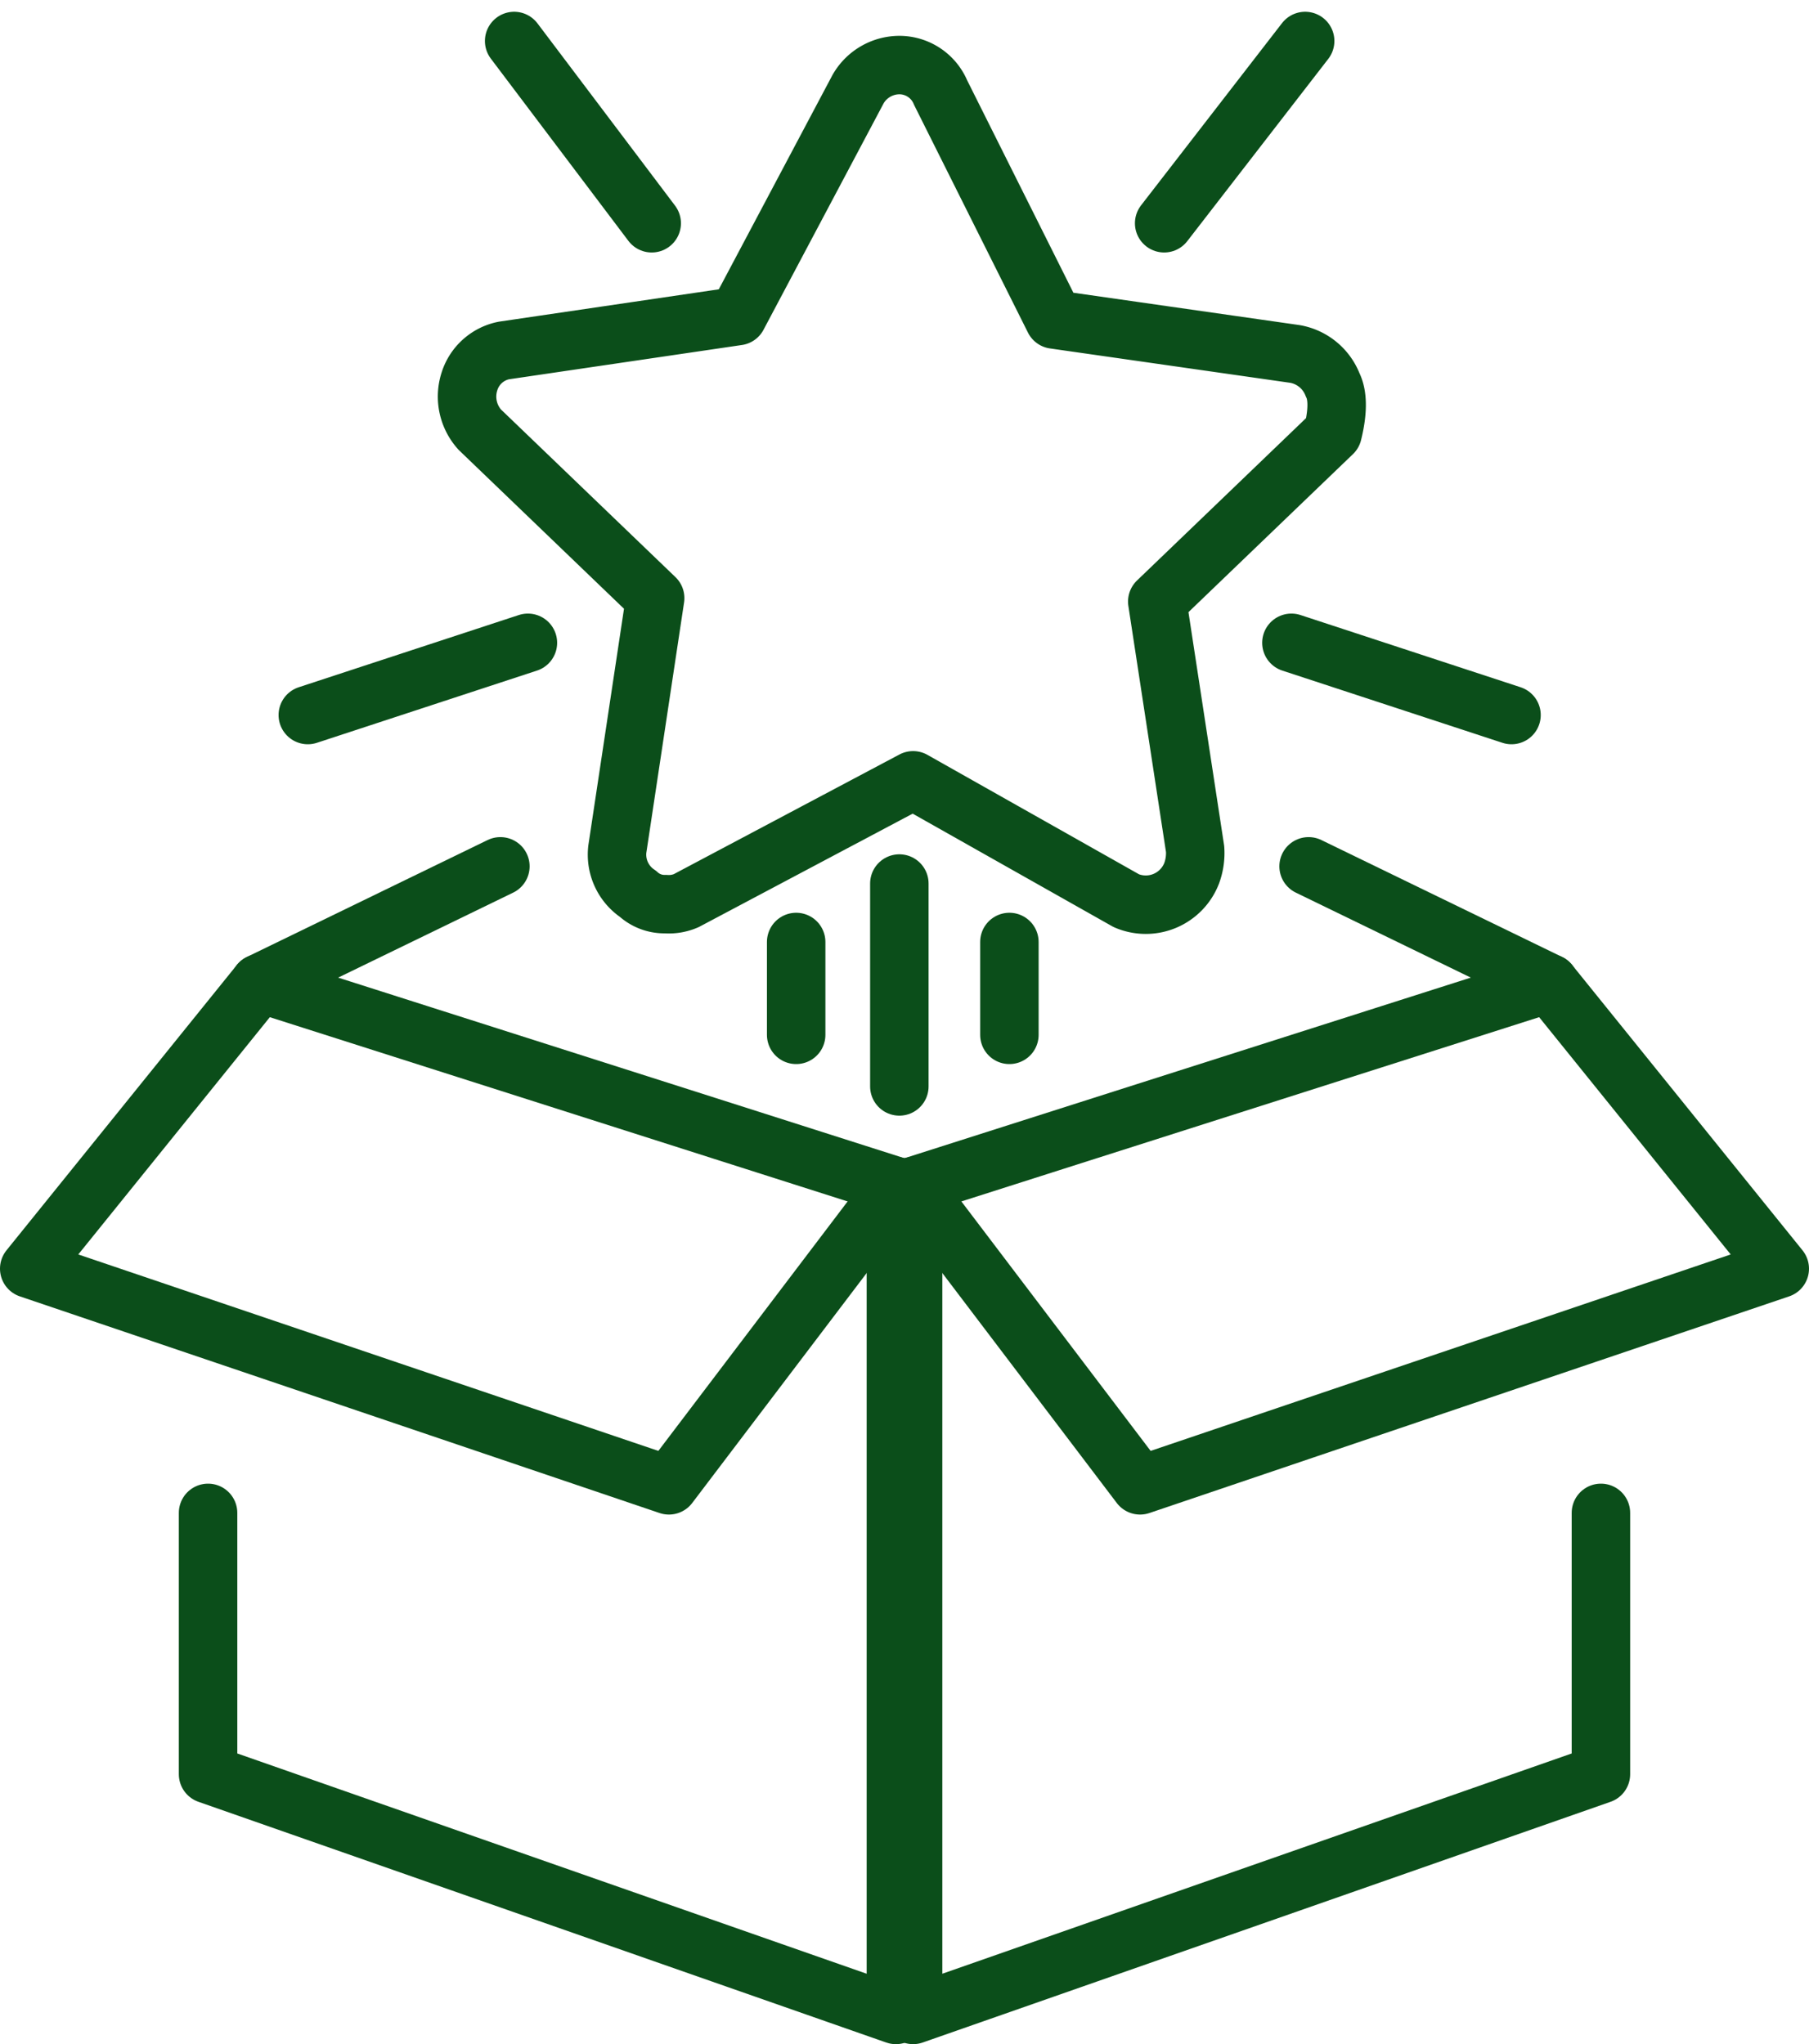
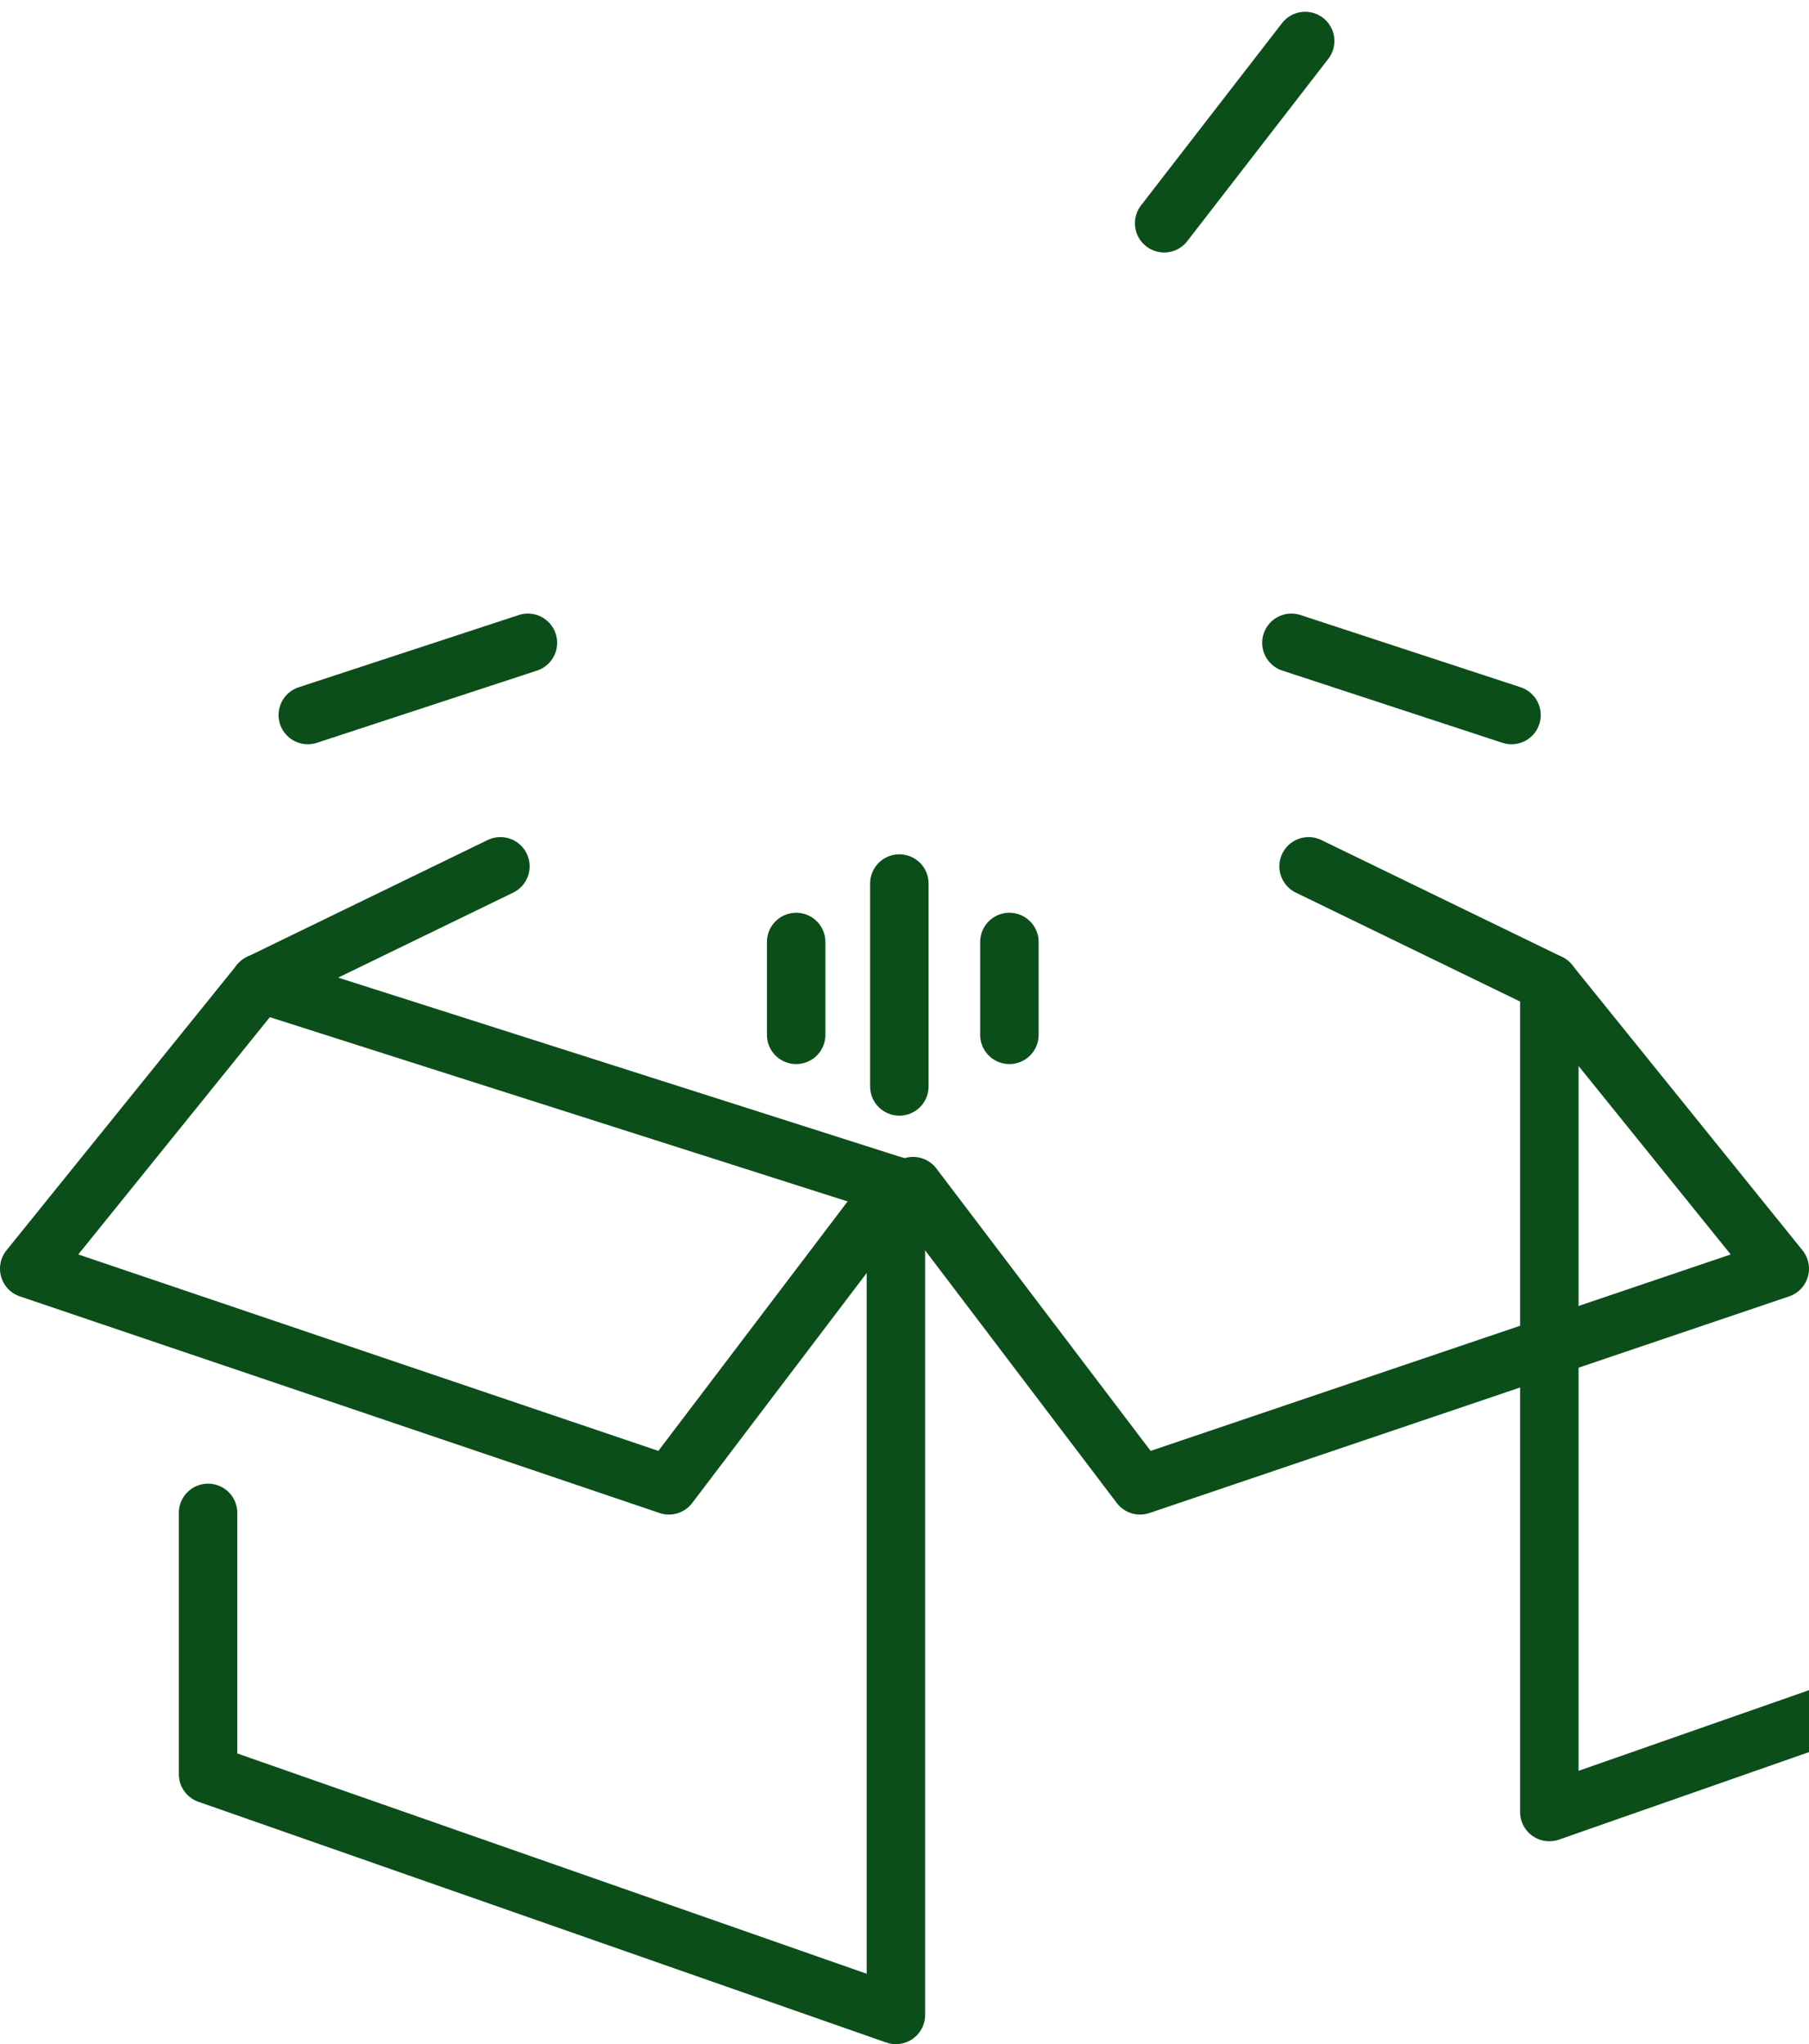
<svg xmlns="http://www.w3.org/2000/svg" width="158.395" height="179" viewBox="0 0 158.395 179">
  <g fill="none" stroke="#0b4e1a" stroke-linecap="round" stroke-linejoin="round" stroke-width="5.119" transform="translate(-11.594 0.278)">
-     <path d="M128.282,33.426a4.34,4.34,0,0,0-3.312-2.71L103.89,27.7,93.953,7.829h0A3.913,3.913,0,0,0,90.34,5.42h0a4.178,4.178,0,0,0-3.614,2.108L76.186,27.4,55.709,30.414a3.971,3.971,0,0,0-3.011,2.71,4.324,4.324,0,0,0,.9,4.216L68.959,52.1,65.647,74.078a4.129,4.129,0,0,0,1.807,3.915,3.419,3.419,0,0,0,2.409.9,3.819,3.819,0,0,0,1.807-.3l19.875-10.54,18.67,10.54a4.308,4.308,0,0,0,5.722-2.409,5.125,5.125,0,0,0,.3-2.108L112.924,52.4l15.358-14.755C128.583,36.437,128.884,34.63,128.282,33.426Z" />
-     <path d="M126.174,75.584l21.079,10.238L91.544,103.589v72.573l60.226-21.079V132.2" />
+     <path d="M126.174,75.584l21.079,10.238v72.573l60.226-21.079V132.2" />
    <path d="M147.253,85.823l20.176,24.994-56.011,18.971-19.875-26.2" />
    <path d="M55.408,75.584,34.329,85.823l55.709,17.767v72.573L29.812,155.083V132.2" />
    <path d="M34.329,85.823,14.153,110.817l56.011,18.971,19.875-26.2" />
    <line x2="19.272" y2="6.324" transform="translate(124.669 56.011)" />
    <line y1="15.96" x2="12.346" transform="translate(113.527 3.312)" />
    <line x1="19.272" y2="6.324" transform="translate(38.545 56.011)" />
-     <line x1="12.045" y1="15.96" transform="translate(56.613 3.312)" />
    <line y2="8.131" transform="translate(99.976 82.209)" />
    <line y2="8.131" transform="translate(81.306 82.209)" />
    <line y2="17.767" transform="translate(90.34 77.09)" />
  </g>
</svg>